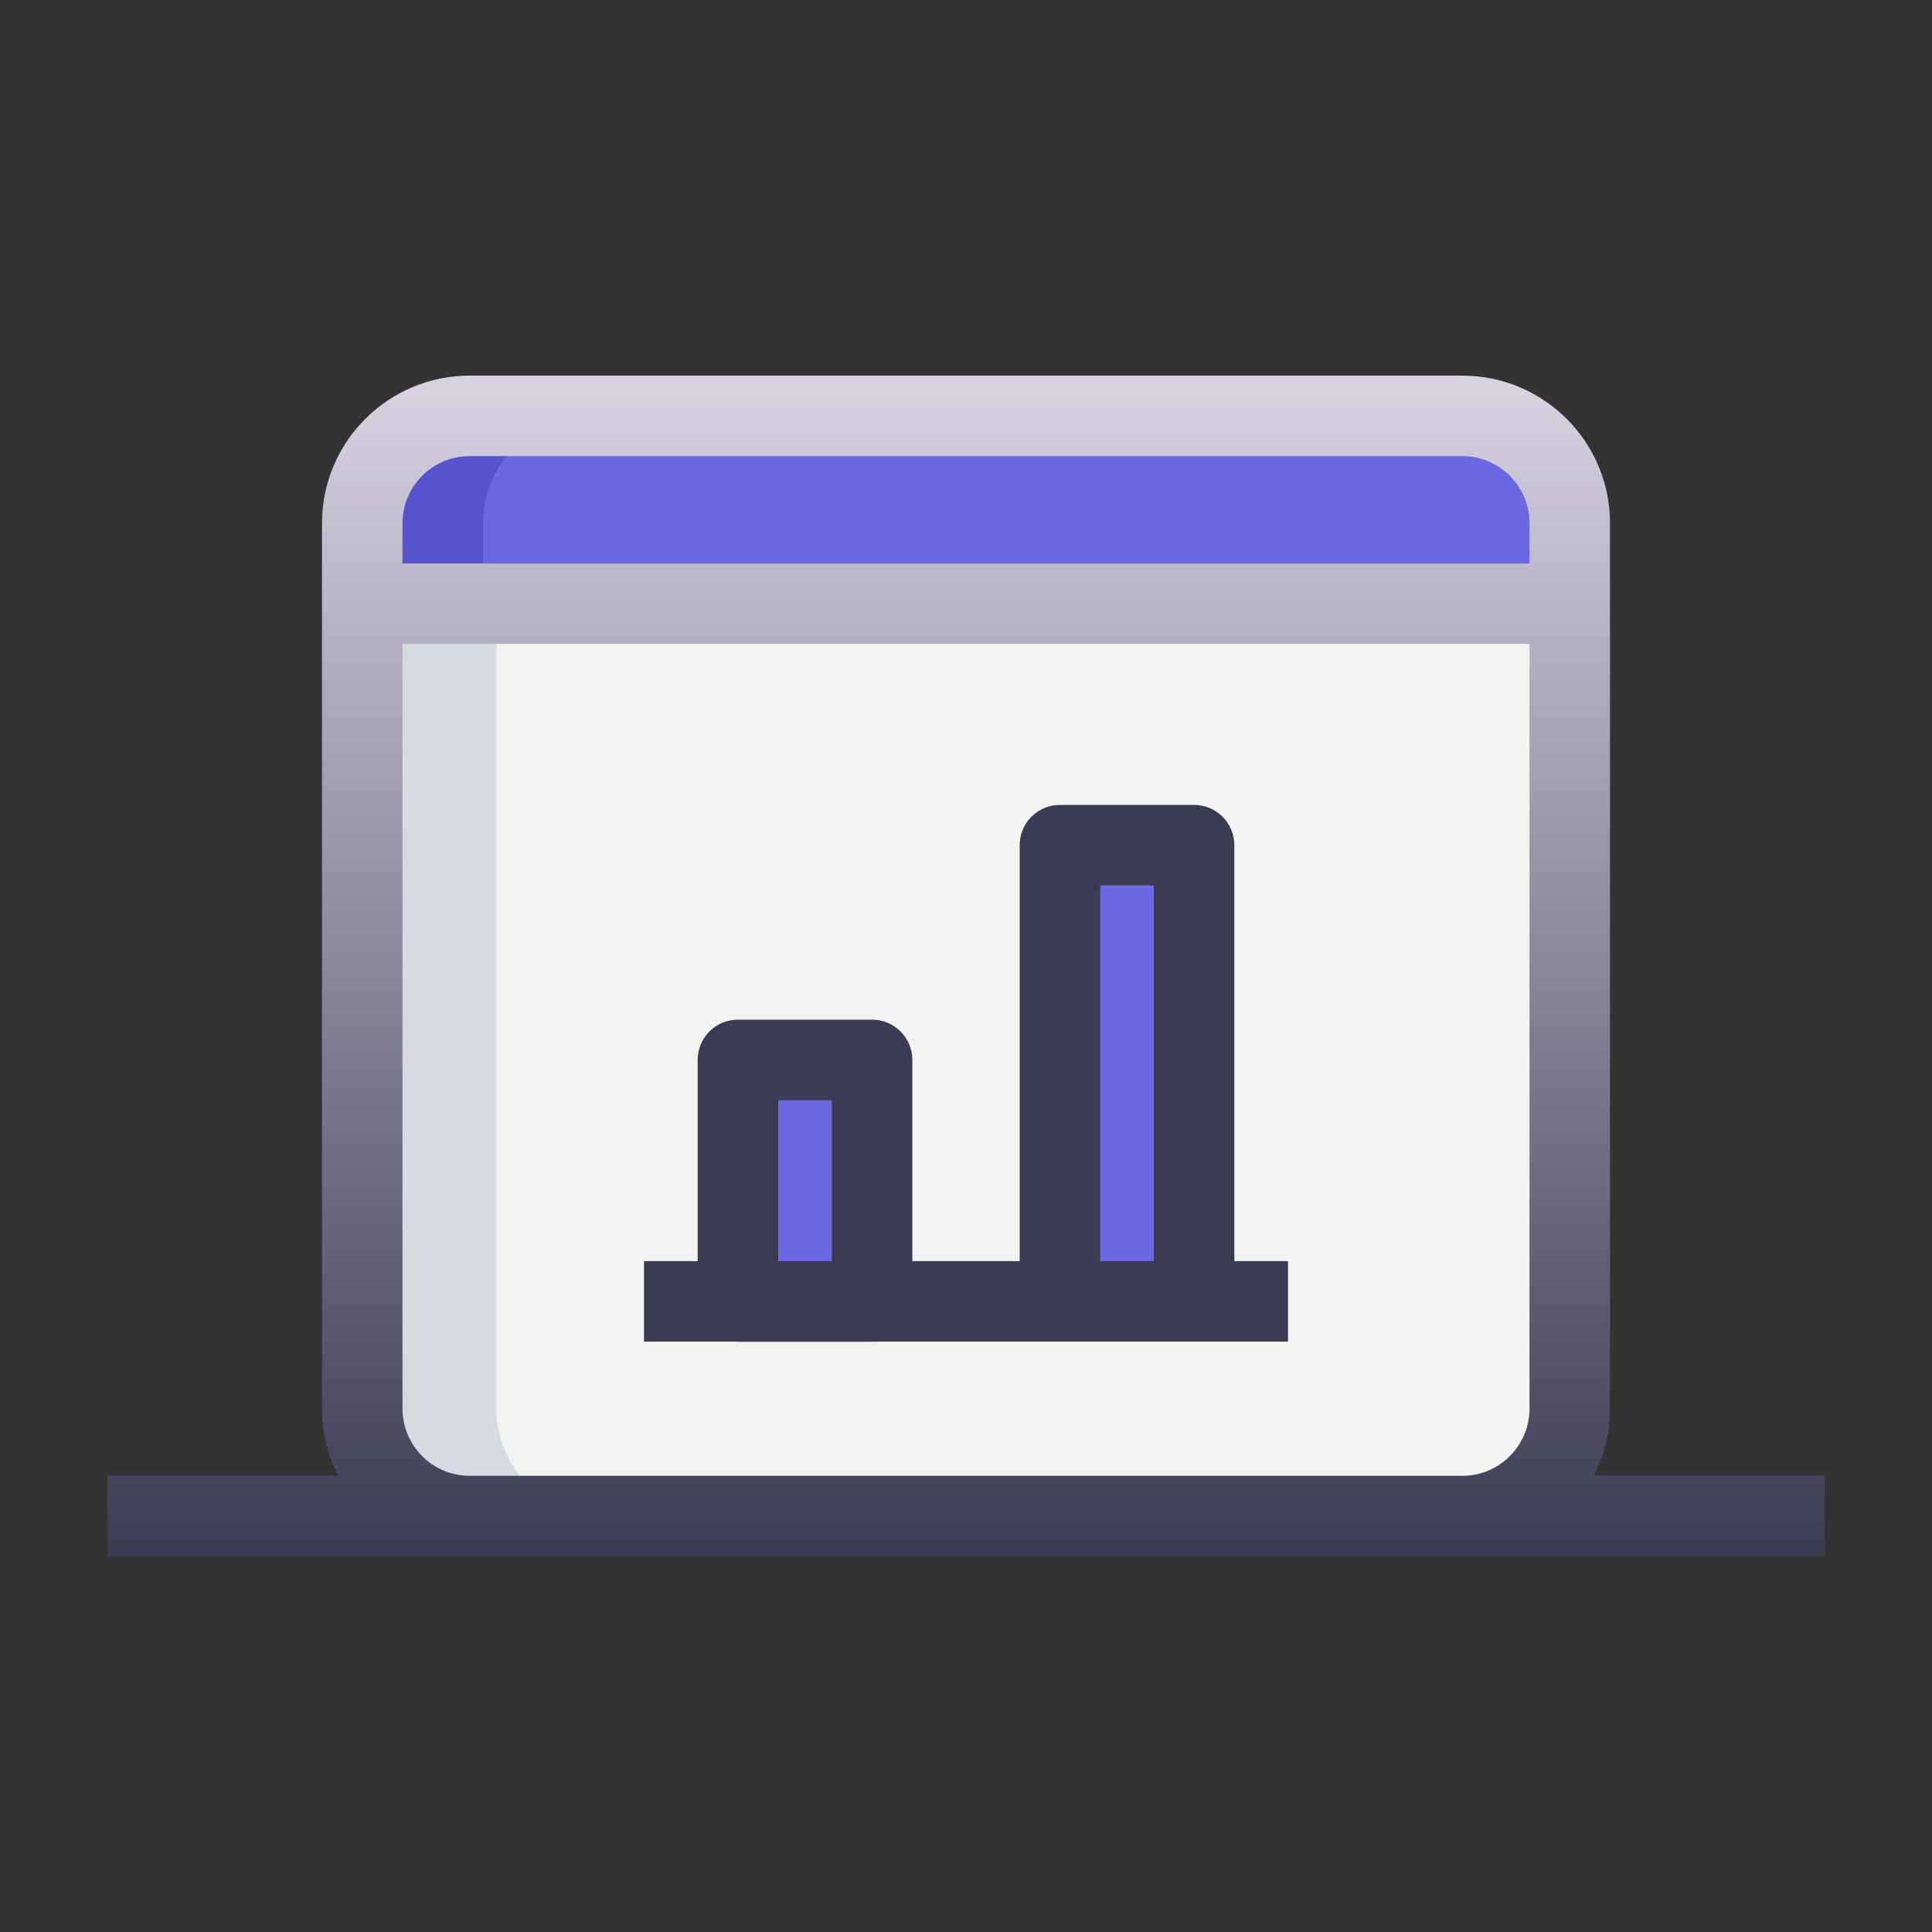
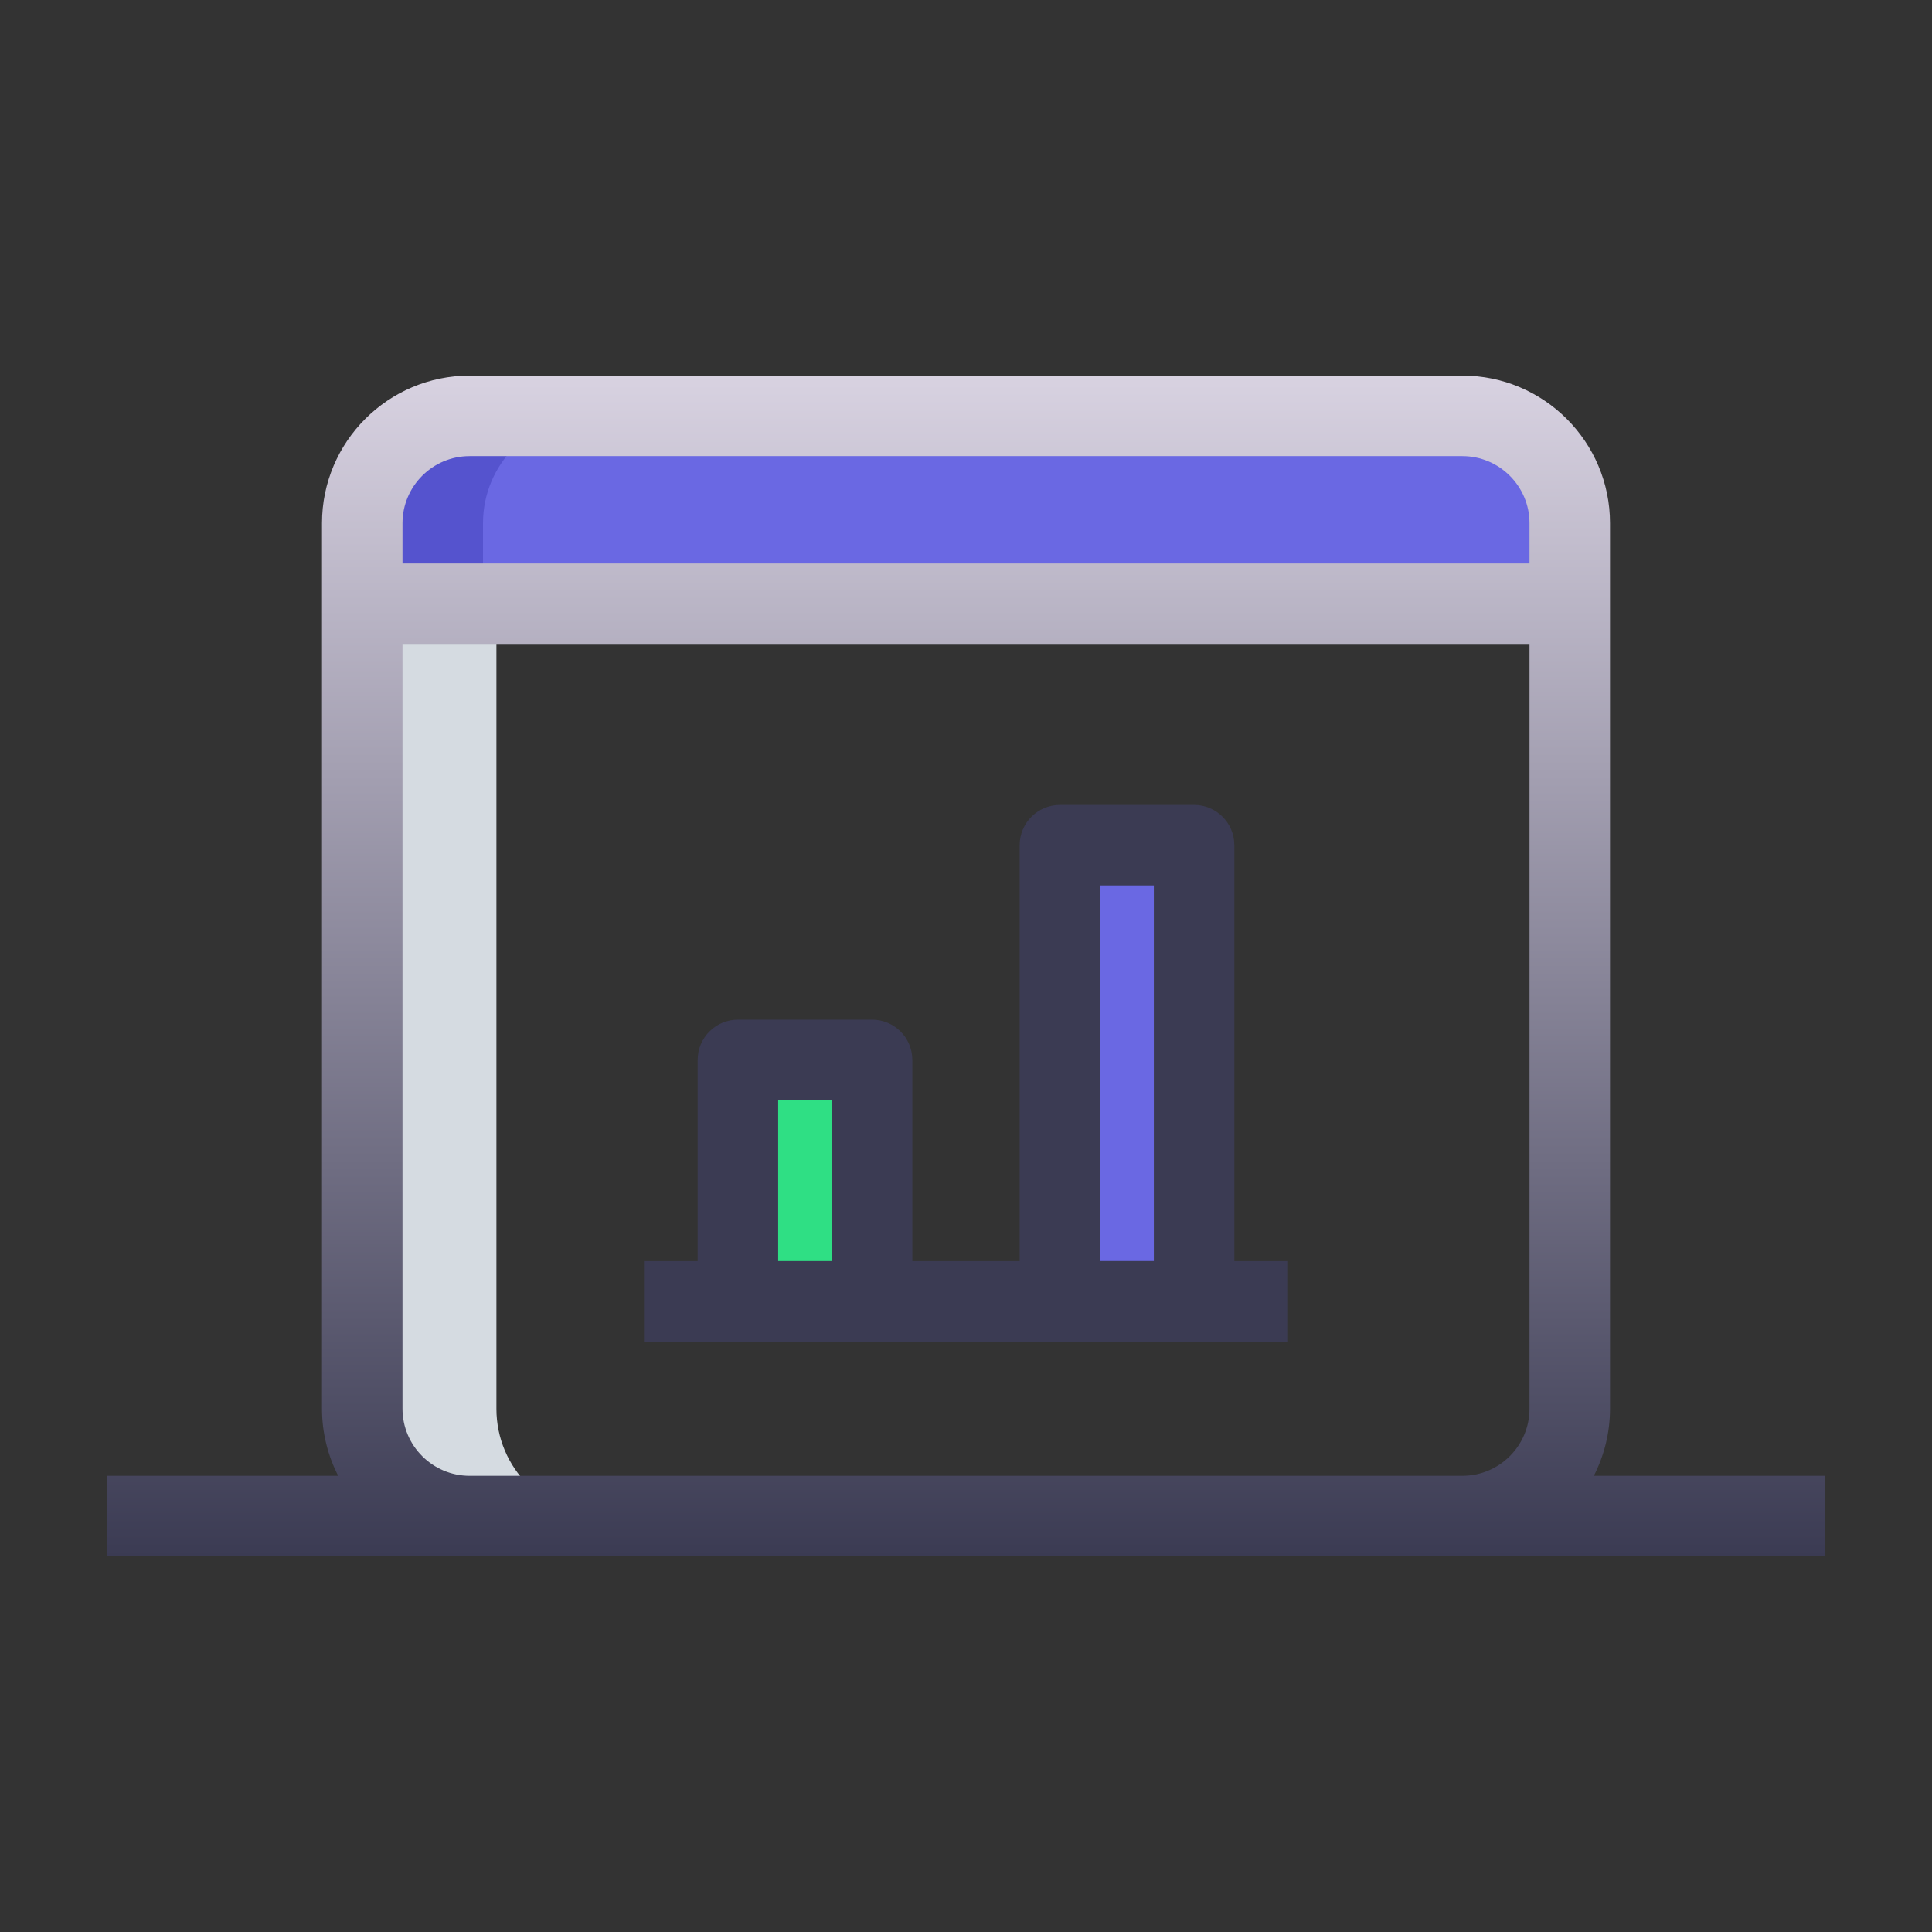
<svg xmlns="http://www.w3.org/2000/svg" width="108" height="108" viewBox="0 0 108 108" fill="none">
  <rect x="0" y="0" width="108" height="108" fill="#333333" stroke="none" />
-   <path d="M81.75 84.75H26.25C22.935 84.75 20.25 82.065 20.25 78.75V33.75H87.75V78.75C87.75 82.065 85.065 84.75 81.75 84.75Z" fill="#F3F3F1" />
  <path d="M87.75 33.75H20.25V29.25C20.25 25.935 22.935 23.25 26.25 23.25H81.75C85.065 23.25 87.75 25.935 87.75 29.25V33.75Z" fill="#6A68E3" />
  <path d="M59.25 47.248H66.75V72.748H59.25V47.248Z" fill="#2FDF84" />
  <path d="M41.25 59.252H48.75V72.752H41.25V59.252Z" fill="#2FDF84" />
  <path d="M59.25 47.248H66V72.748H59.25V47.248Z" fill="#6A68E3" />
-   <path d="M41.25 59.252H48V72.752H41.25V59.252Z" fill="#6A68E3" />
  <path d="M27.75 78.75V33.75H20.25V78.75C20.25 82.065 22.935 84.75 26.25 84.75H33.75C30.435 84.75 27.75 82.065 27.75 78.75Z" fill="#D5DBE1" />
  <path d="M33 23.25H26.25C22.935 23.25 20.25 25.935 20.25 29.25V33.75H27V29.25C27 25.935 29.685 23.25 33 23.25Z" fill="#5553CE" />
  <path d="M81.75 20.998C86.301 20.998 90 24.697 90 29.248V78.748C90 80.098 89.672 81.372 89.096 82.498H102V86.998H6V82.498H18.904C18.328 81.372 18 80.098 18 78.748V29.248C18 24.697 21.699 20.998 26.25 20.998H81.75ZM22.5 78.748C22.5 80.815 24.183 82.498 26.25 82.498H81.75C83.817 82.498 85.5 80.815 85.5 78.748V35.998H22.5V78.748ZM26.25 25.498C24.183 25.498 22.5 27.181 22.5 29.248V31.498H85.5V29.248C85.5 27.181 83.817 25.498 81.75 25.498H26.25Z" fill="url(#paint0_linear_8938_2696)" />
  <path d="M66.75 74.996H59.25C58.008 74.996 57 73.988 57 72.746V47.246C57 46.004 58.008 44.996 59.25 44.996H66.75C67.992 44.996 69 46.004 69 47.246V72.746C69 73.988 67.992 74.996 66.75 74.996ZM61.5 70.496H64.5V49.496H61.5V70.496Z" fill="#3B3B53" />
  <path d="M48.75 75H41.25C40.008 75 39 73.992 39 72.75V59.25C39 58.008 40.008 57 41.25 57H48.75C49.992 57 51 58.008 51 59.25V72.75C51 73.992 49.992 75 48.75 75ZM43.5 70.5H46.5V61.5H43.5V70.5Z" fill="#3B3B53" />
  <path d="M36 70.498H72V74.998H36V70.498Z" fill="#3B3B53" />
  <defs>
    <linearGradient id="paint0_linear_8938_2696" x1="54" y1="20.998" x2="54" y2="86.998" gradientUnits="userSpaceOnUse">
      <stop stop-color="#D8D2E1" />
      <stop offset="1" stop-color="#3B3B53" />
    </linearGradient>
  </defs>
</svg>